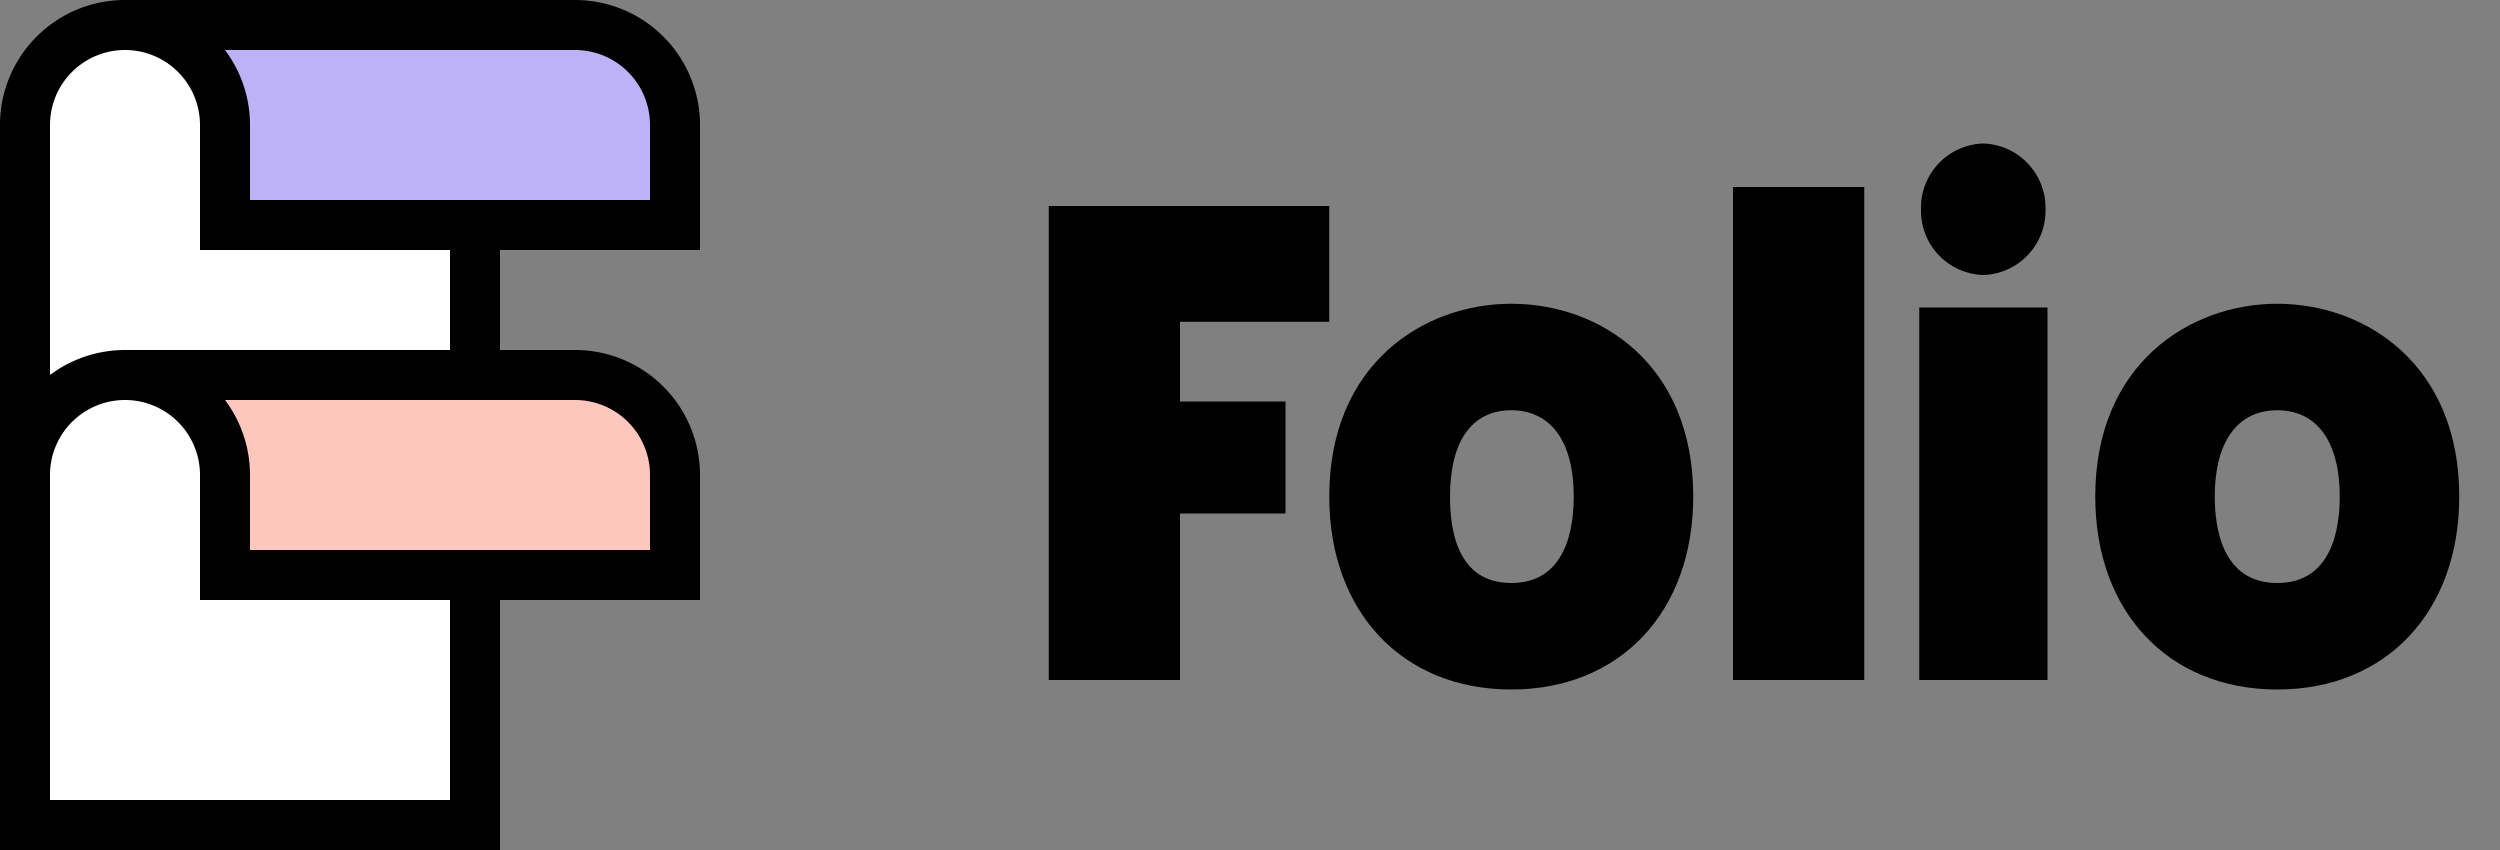
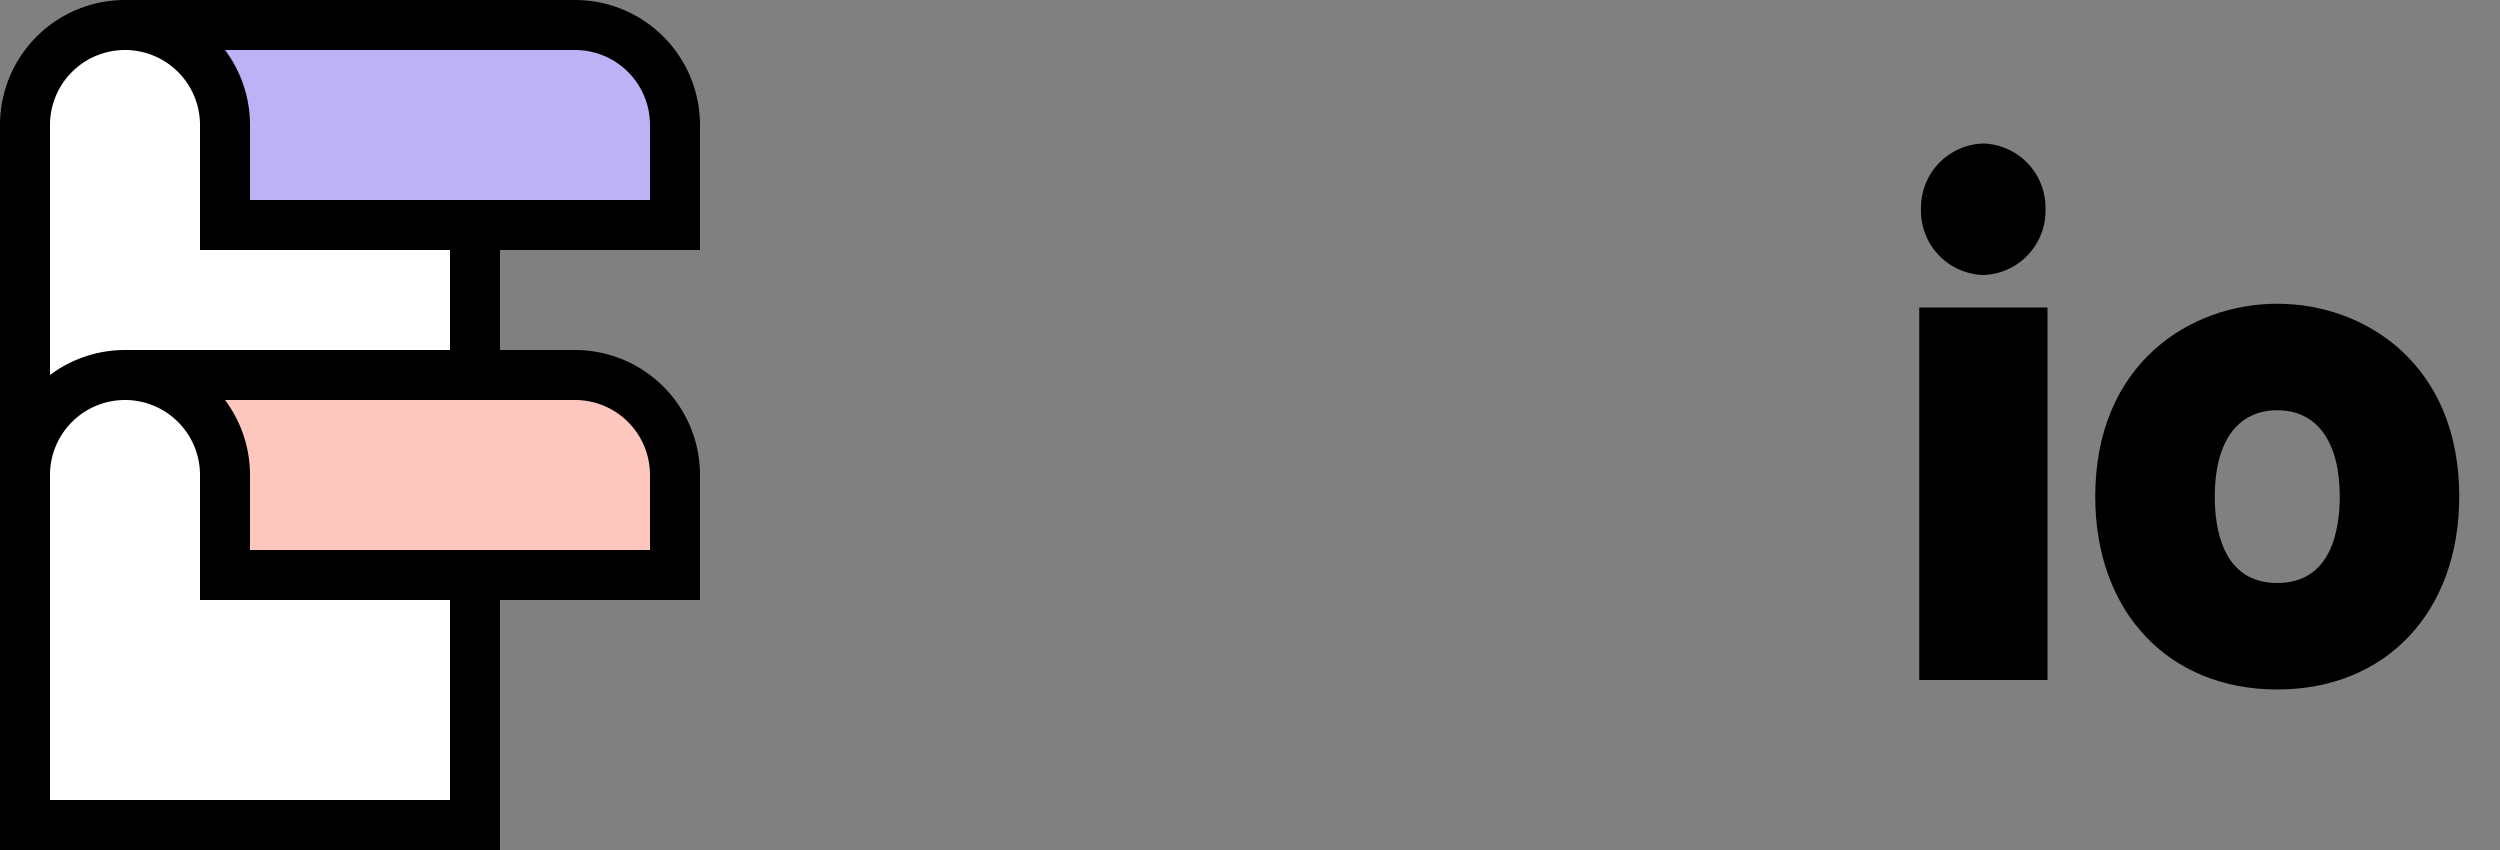
<svg xmlns="http://www.w3.org/2000/svg" class="css-13o7eu2" aria-label="Folio" role="img" height="34" width="100" viewBox="0 0 100 34">
  <rect x="0" y="0" width="100" height="34" fill="#808080" stroke="none" />
  <g stroke-width="2px" stroke-miterlimit="10" stroke-linecap="square" stroke="#000000">
    <path stroke-width="2px" stroke="#000000" fill="#FFFFFF" d="m19 9v24h-18v-28a4 4 0 0 1 4-4" />
    <path stroke-width="2px" stroke="#000000" fill="none" d="m1 19a4 4 0 0 1 4-4" />
    <path stroke-width="2px" stroke="#000000" fill="#BDB2F5" d="m27 9h-18v-4a4 4 0 0 0 -4-4h18a4 4 0 0 1 4 4z" />
    <path stroke-width="2px" stroke="#000000" fill="#FDC7BD" d="m27 23h-18v-4a4 4 0 0 0 -4-4h18a4 4 0 0 1 4 4z" />
  </g>
-   <path d="m41.95 27.2h5.25v-6.66h4.22v-4.48h-4.22v-3.19h5.97v-4.63h-11.22z" />
-   <path d="m69.32 7.48h5.25v19.72h-5.25z" />
+   <path d="m69.32 7.48h5.25h-5.25z" />
  <path d="m79.33 11a2.57 2.57 0 0 0 2.49-2.63 2.57 2.57 0 0 0 -2.49-2.63 2.57 2.57 0 0 0 -2.49 2.63 2.57 2.57 0 0 0 2.49 2.63z" />
  <path d="m76.77 12.3h5.13v14.9h-5.13z" />
-   <path d="m60.45 12.15c-3.51 0-7.28 2.41-7.28 7.71 0 4.62 2.93 7.72 7.28 7.72s7.28-3.1 7.28-7.72c0-5.3-3.73-7.71-7.28-7.71zm0 4.26c1.59 0 2.5 1.26 2.5 3.45 0 1.3-.32 3.46-2.5 3.46s-2.45-2.16-2.45-3.46c0-2.19.86-3.45 2.45-3.45z" />
  <path d="m91.09 12.15c-3.5 0-7.28 2.41-7.28 7.71 0 4.62 2.93 7.72 7.28 7.72s7.28-3.1 7.28-7.72c0-5.3-3.77-7.71-7.28-7.71zm0 4.26c1.59 0 2.5 1.26 2.5 3.45 0 1.3-.32 3.46-2.5 3.46s-2.5-2.16-2.5-3.46c0-2.19.91-3.45 2.5-3.45z" />
</svg>